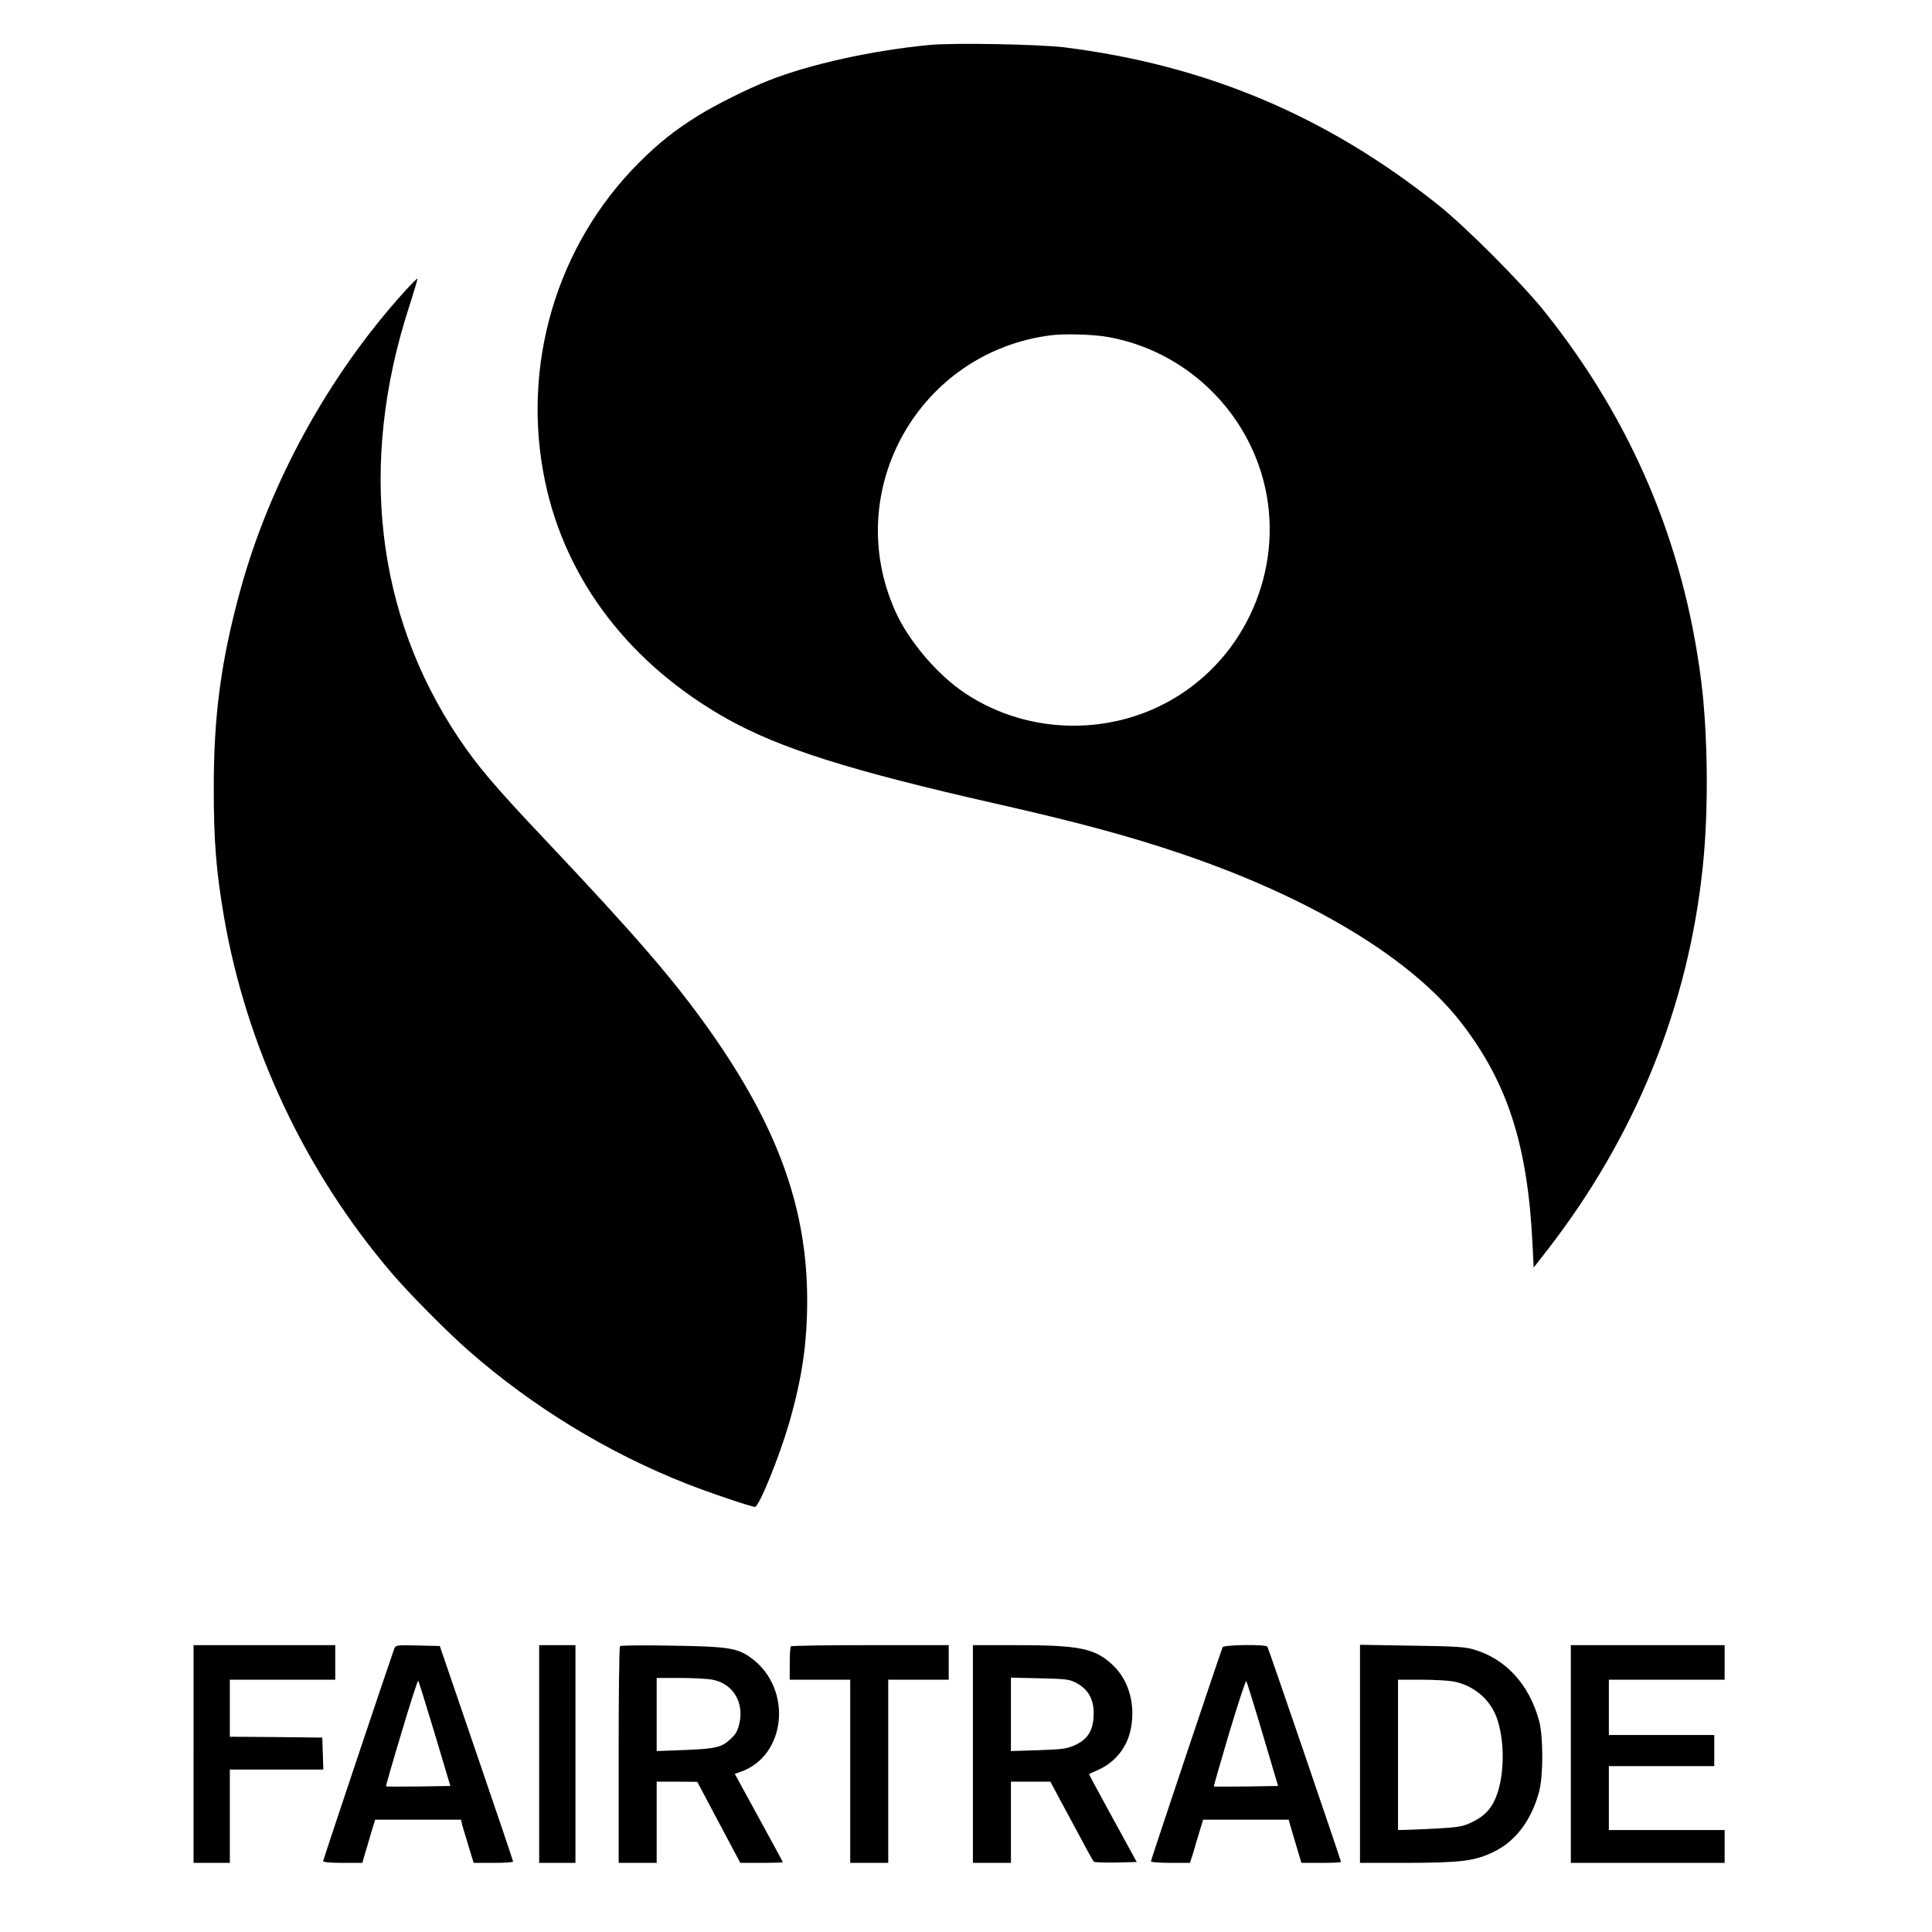
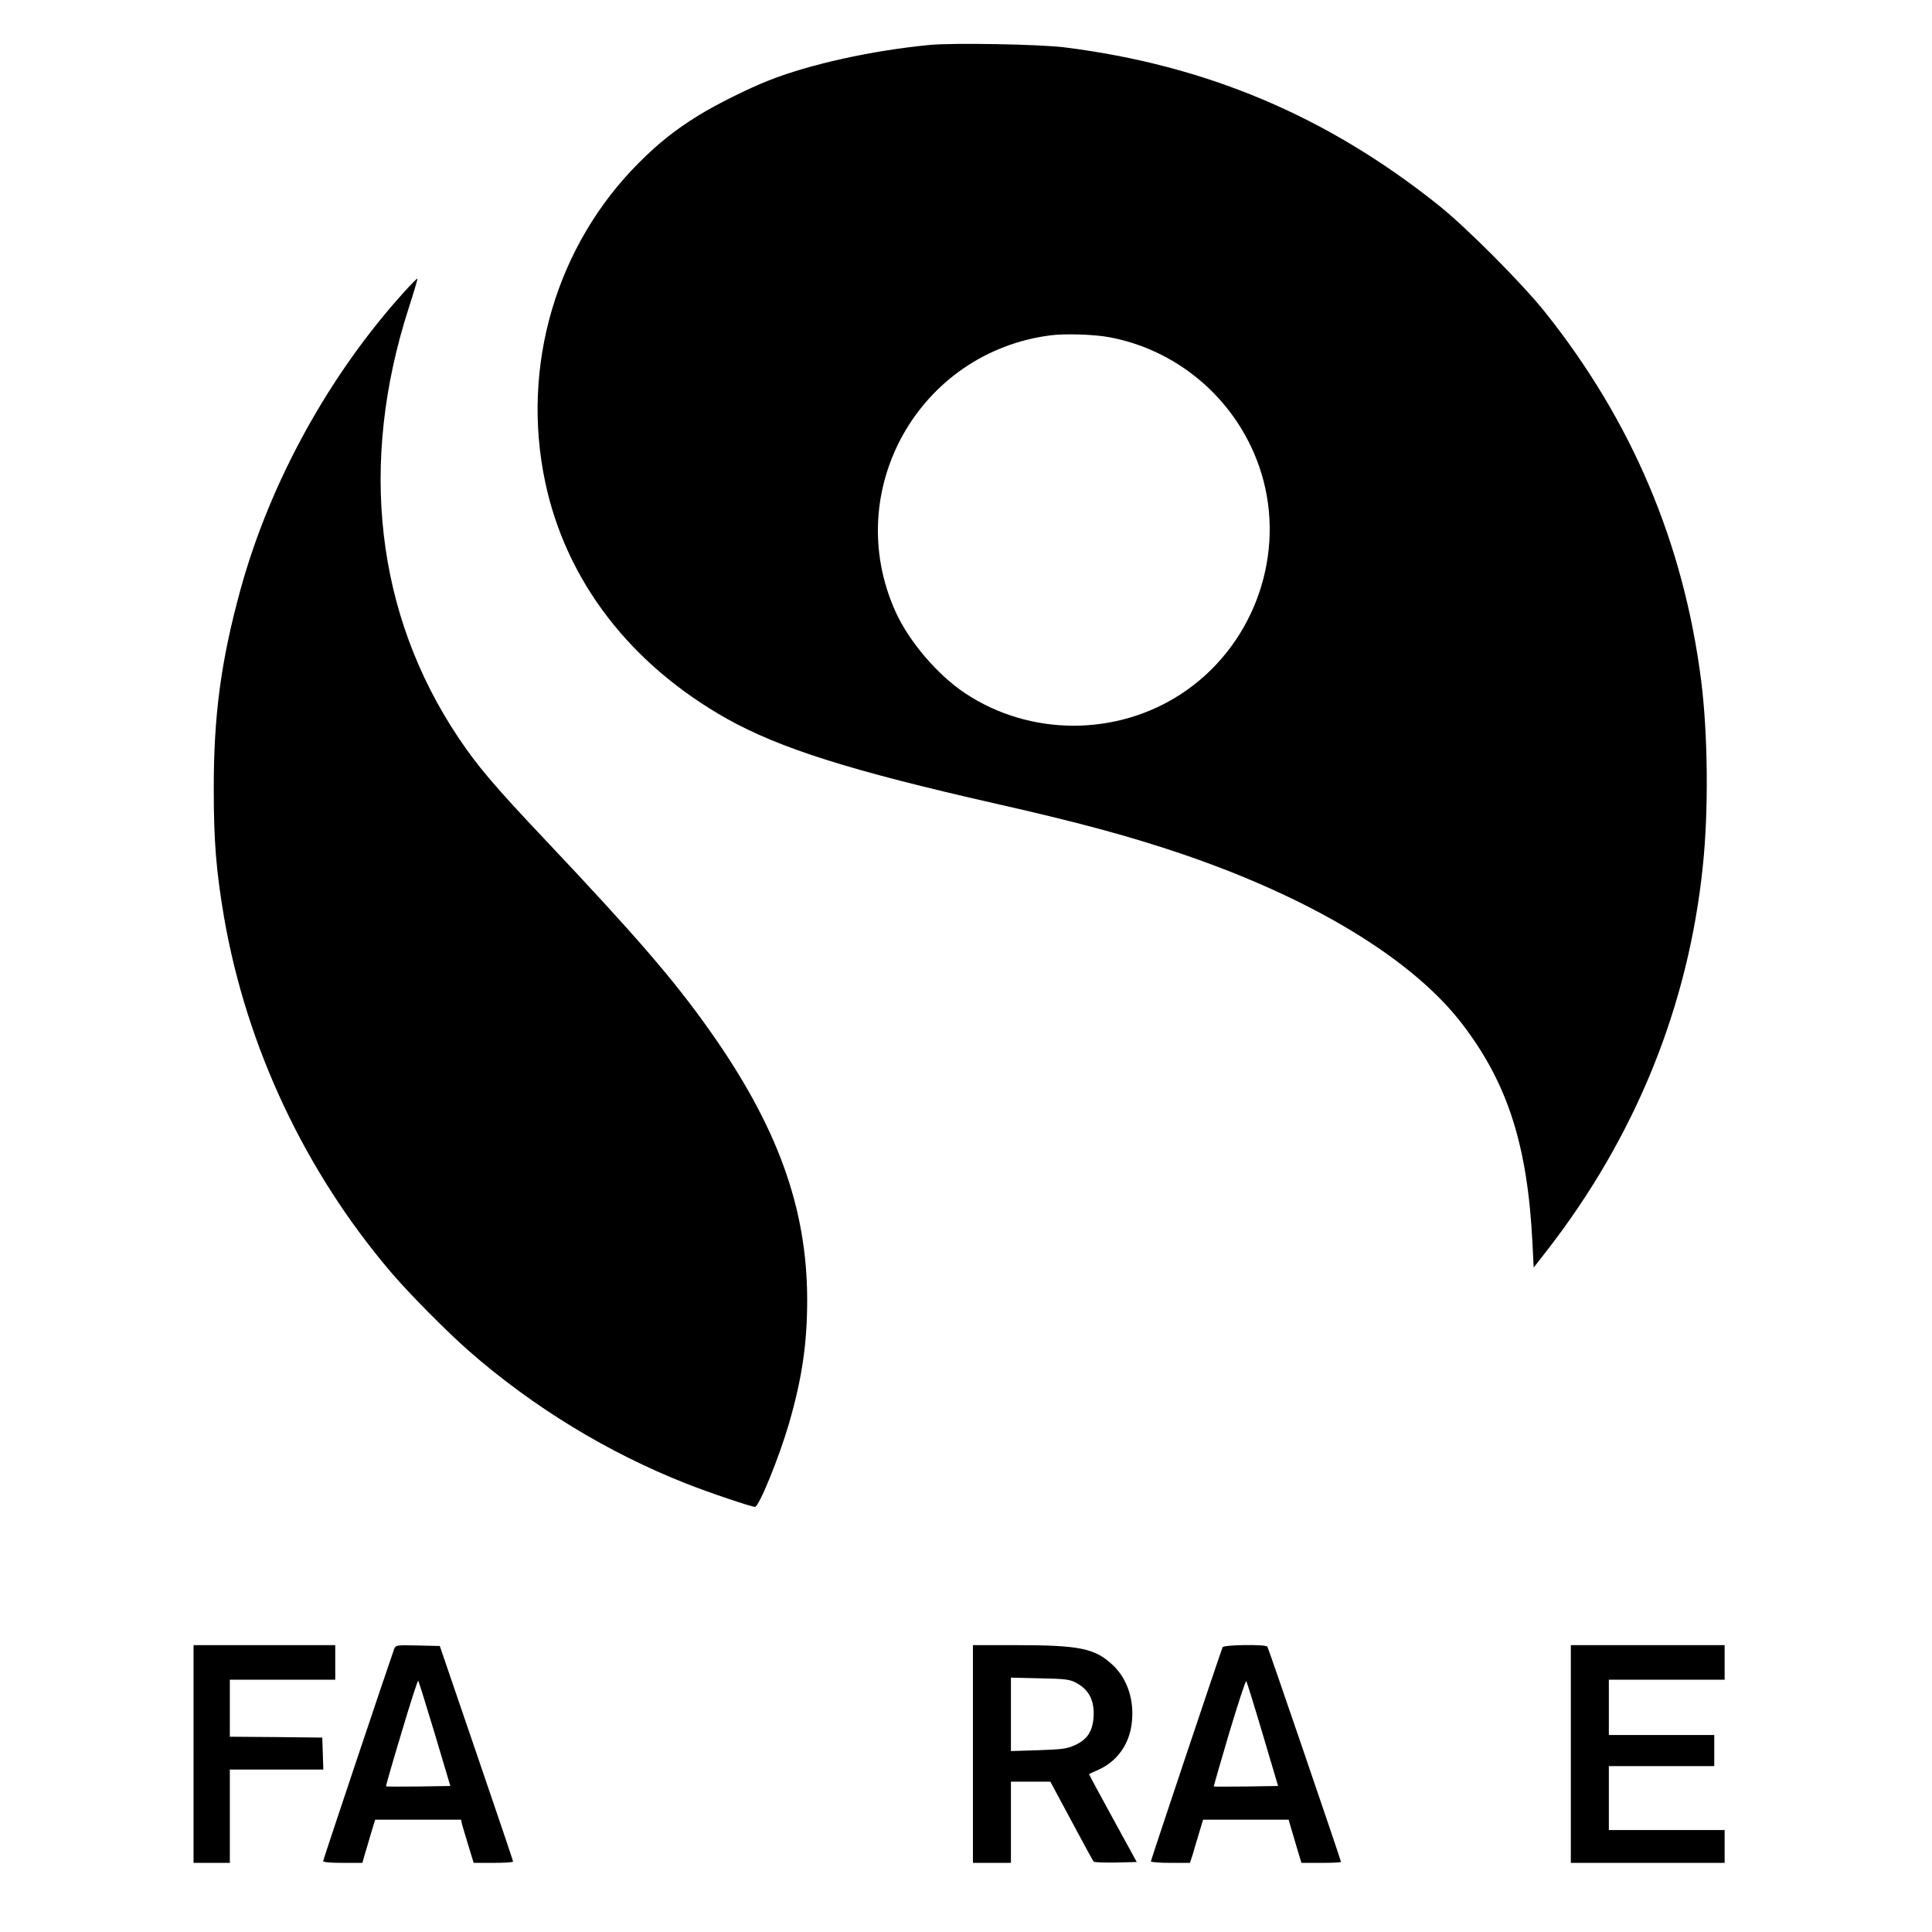
<svg xmlns="http://www.w3.org/2000/svg" version="1.0" width="1118pt" height="1118pt" viewBox="0 0 1118 1118" preserveAspectRatio="xMidYMid meet">
  <g transform="translate(0,1118) scale(0.1,-0.1)" fill="#000000" stroke="none">
-     <path d="M5380 10920 c-333 -32 -697 -112 -935 -207 -119 -47 -301 -138 -403 -201 -134 -83 -230 -159 -343 -272 -480 -479 -686 -1178 -544 -1850 121 -572 492 -1054 1051 -1369 308 -172 712 -300 1554 -491 478 -108 776 -189 1072 -289 758 -257 1341 -610 1629 -986 264 -344 379 -704 407 -1270 l7 -140 78 100 c512 660 818 1414 901 2225 34 322 29 766 -10 1072 -101 794 -401 1501 -901 2129 -134 168 -458 494 -623 625 -645 514 -1341 807 -2160 910 -148 18 -640 27 -780 14z m1037 -1691 c431 -79 782 -405 894 -829 123 -467 -72 -973 -478 -1237 -376 -245 -873 -243 -1246 4 -161 106 -329 303 -406 476 -314 700 138 1501 902 1597 82 10 249 5 334 -11z" />
+     <path d="M5380 10920 c-333 -32 -697 -112 -935 -207 -119 -47 -301 -138 -403 -201 -134 -83 -230 -159 -343 -272 -480 -479 -686 -1178 -544 -1850 121 -572 492 -1054 1051 -1369 308 -172 712 -300 1554 -491 478 -108 776 -189 1072 -289 758 -257 1341 -610 1629 -986 264 -344 379 -704 407 -1270 l7 -140 78 100 c512 660 818 1414 901 2225 34 322 29 766 -10 1072 -101 794 -401 1501 -901 2129 -134 168 -458 494 -623 625 -645 514 -1341 807 -2160 910 -148 18 -640 27 -780 14m1037 -1691 c431 -79 782 -405 894 -829 123 -467 -72 -973 -478 -1237 -376 -245 -873 -243 -1246 4 -161 106 -329 303 -406 476 -314 700 138 1501 902 1597 82 10 249 5 334 -11z" />
    <path d="M2341 9493 c-437 -482 -779 -1104 -950 -1727 -112 -409 -155 -727 -154 -1156 0 -298 14 -469 59 -735 130 -753 469 -1474 969 -2060 102 -120 327 -347 450 -454 369 -323 802 -587 1253 -765 131 -52 380 -136 401 -136 23 0 139 285 196 480 77 266 106 466 106 720 -1 532 -173 1005 -568 1562 -206 291 -425 544 -948 1098 -294 311 -394 429 -504 594 -476 713 -576 1584 -286 2483 30 92 52 169 51 171 -2 2 -36 -32 -75 -75z" />
    <path d="M1120 1030 l0 -630 105 0 105 0 0 270 0 270 270 0 271 0 -3 93 -3 92 -267 3 -268 2 0 165 0 165 305 0 305 0 0 100 0 100 -410 0 -410 0 0 -630z" />
    <path d="M2281 1638 c-26 -71 -411 -1219 -411 -1228 0 -6 42 -10 113 -10 l114 0 12 43 c7 23 24 79 37 125 l25 82 249 0 248 0 6 -28 c4 -15 21 -71 37 -124 l30 -98 114 0 c63 0 115 3 114 8 0 4 -95 286 -212 627 l-212 620 -128 3 c-125 3 -127 2 -136 -20z m235 -491 l90 -302 -184 -3 c-102 -1 -186 -1 -188 1 -2 1 38 141 89 309 50 169 94 305 97 302 3 -3 46 -141 96 -307z" />
-     <path d="M3120 1030 l0 -630 105 0 105 0 0 630 0 630 -105 0 -105 0 0 -630z" />
-     <path d="M3588 1654 c-5 -4 -8 -288 -8 -631 l0 -623 110 0 110 0 0 235 0 235 118 0 117 -1 124 -234 125 -235 123 0 c68 0 123 2 123 4 0 2 -63 118 -139 257 l-139 254 34 12 c265 93 302 481 62 658 -81 59 -134 67 -458 72 -162 3 -298 2 -302 -3z m540 -195 c113 -24 176 -127 152 -246 -10 -46 -20 -66 -51 -95 -52 -50 -88 -58 -271 -65 l-158 -6 0 212 0 211 140 0 c76 0 161 -5 188 -11z" />
-     <path d="M4577 1653 c-4 -3 -7 -48 -7 -100 l0 -93 175 0 175 0 0 -530 0 -530 110 0 110 0 0 530 0 530 175 0 175 0 0 100 0 100 -453 0 c-250 0 -457 -3 -460 -7z" />
    <path d="M5630 1030 l0 -630 110 0 110 0 0 235 0 235 114 0 114 0 122 -227 c67 -126 125 -232 129 -236 4 -4 62 -6 128 -5 l121 3 -139 254 c-77 140 -138 254 -137 255 2 1 27 13 57 26 104 48 173 142 189 260 19 135 -22 264 -110 346 -103 96 -191 114 -565 114 l-243 0 0 -630z m597 412 c75 -39 108 -104 101 -201 -6 -81 -37 -127 -106 -159 -49 -22 -71 -25 -213 -30 l-159 -5 0 213 0 212 168 -4 c148 -3 172 -6 209 -26z" />
    <path d="M7075 1648 c-22 -57 -415 -1232 -415 -1239 0 -5 51 -9 113 -9 l113 0 17 52 c8 29 25 86 37 125 l22 73 247 0 248 0 12 -42 c7 -24 24 -80 37 -125 l25 -83 115 0 c63 0 114 2 114 6 0 8 -419 1235 -426 1245 -9 15 -254 11 -259 -3z m232 -503 l89 -300 -184 -3 c-102 -1 -186 -1 -188 0 -1 2 39 141 89 310 51 169 95 304 99 300 3 -4 46 -142 95 -307z" />
-     <path d="M7870 1031 l0 -631 273 0 c316 1 394 11 503 65 125 61 215 181 260 345 25 90 25 319 1 410 -57 213 -195 363 -383 416 -47 14 -118 18 -356 21 l-298 5 0 -631z m540 419 c115 -22 210 -100 250 -207 44 -119 48 -300 9 -428 -27 -88 -68 -138 -144 -176 -59 -29 -76 -32 -207 -40 -79 -4 -162 -8 -185 -8 l-43 -1 0 435 0 435 134 0 c73 0 157 -5 186 -10z" />
    <path d="M9090 1030 l0 -630 445 0 445 0 0 95 0 95 -335 0 -335 0 0 185 0 185 305 0 305 0 0 90 0 90 -305 0 -305 0 0 160 0 160 335 0 335 0 0 100 0 100 -445 0 -445 0 0 -630z" />
  </g>
</svg>